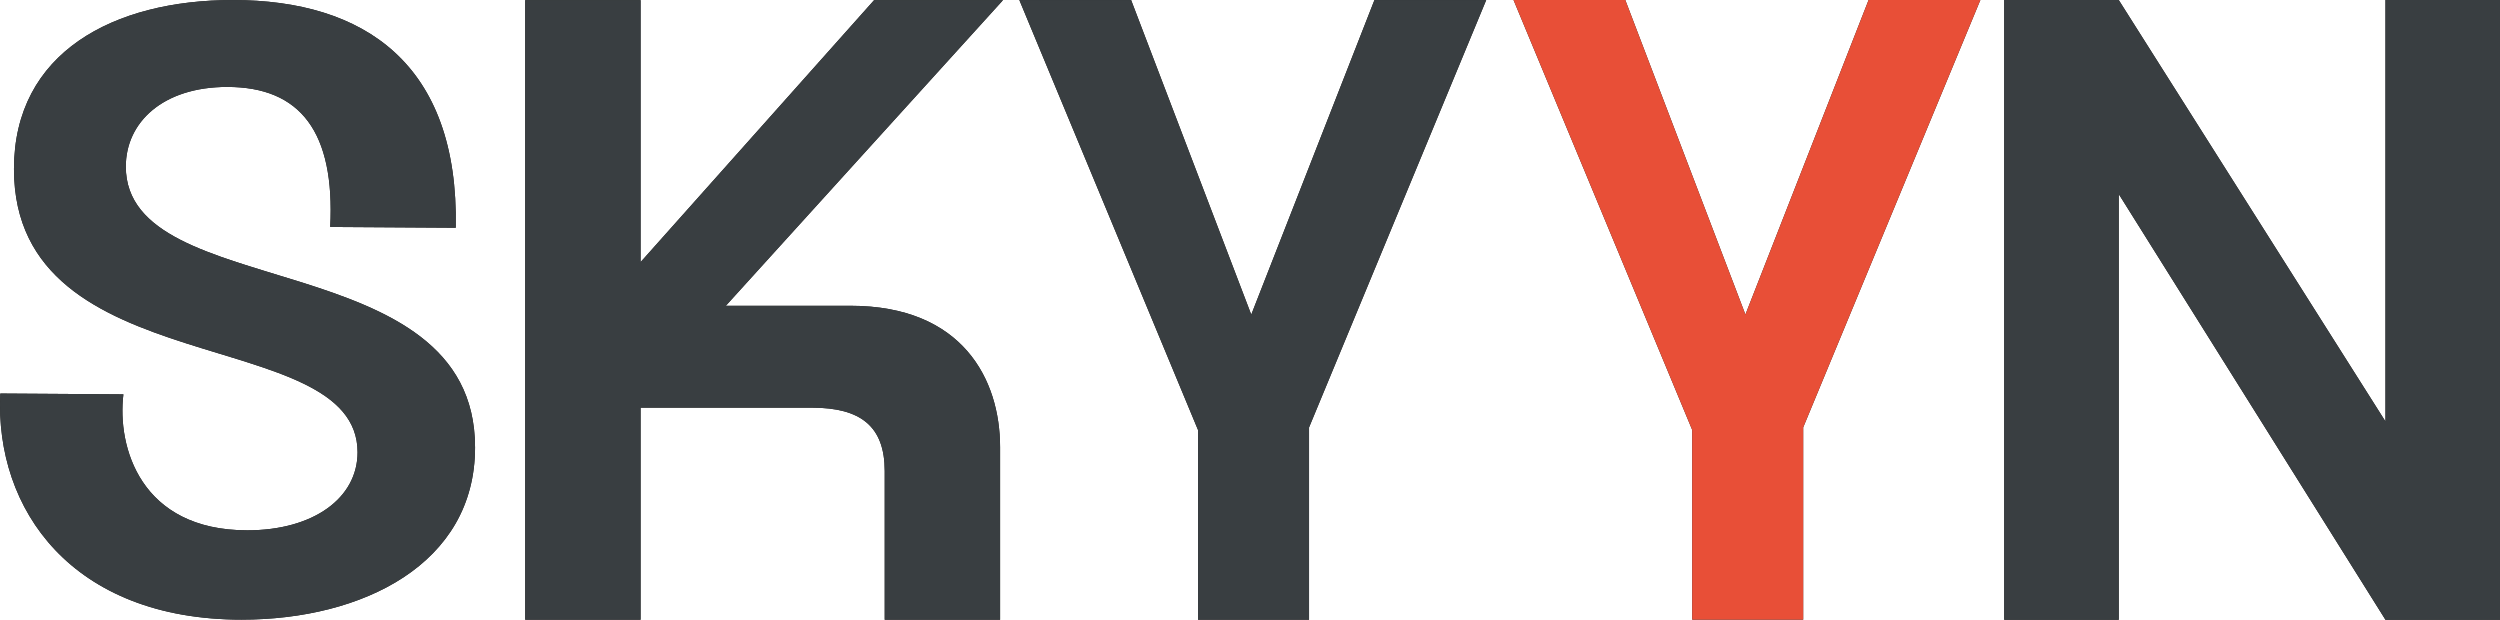
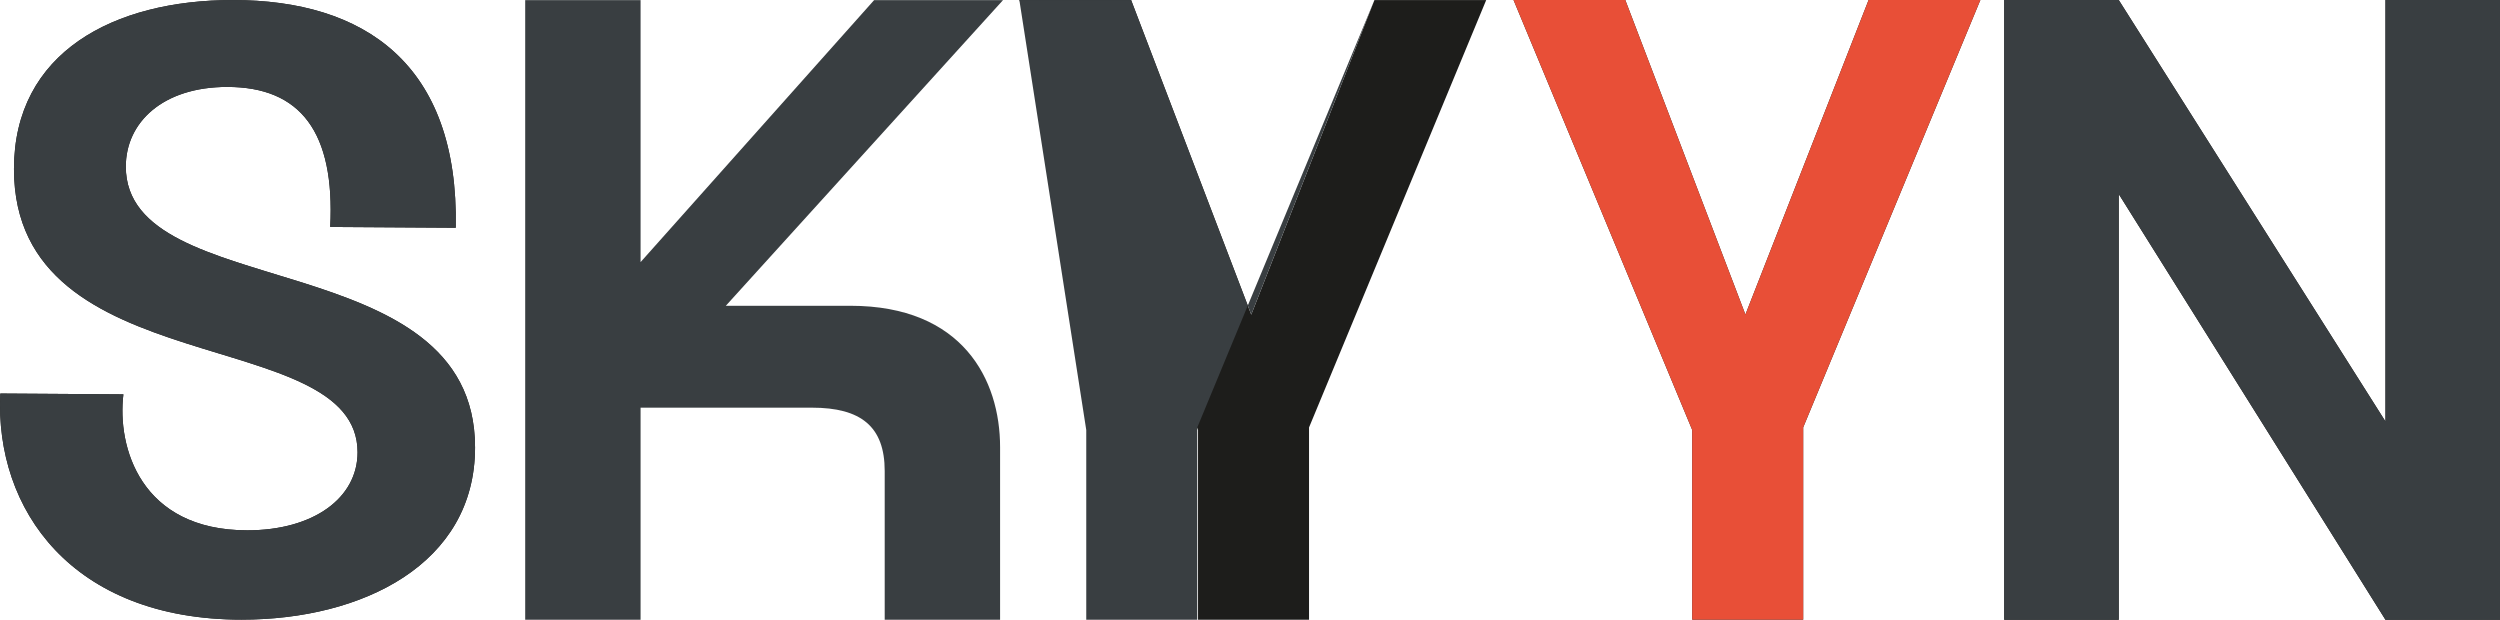
<svg xmlns="http://www.w3.org/2000/svg" id="Capa_1" data-name="Capa 1" viewBox="0 0 1705.99 422.93">
  <defs>
    <style>      .cls-1 {        fill: #1d1d1b;      }      .cls-2 {        fill: #e84f37;      }      .cls-3 {        fill: #393e41;      }    </style>
  </defs>
  <g>
    <g>
      <path class="cls-1" d="M164.93,422.84C49.07,422.84-3.65,347.62.2,268.54l84.01.55c-4.39,35.69,11.53,92.8,84.56,92.8,45.03,0,75.23-21.96,75.23-53.26,0-88.41-234.47-45.58-234.47-193.29C9.53,35.71,77.62.02,158.89.02,248.39.02,313.19,43.4,311,155.42l-85.66-.55c3.3-64.8-20.32-95.55-70.29-95.55-43.93,0-69.19,24.16-69.19,54.36,0,93.9,238.32,52.17,238.32,191.64,0,79.62-76.88,117.51-159.25,117.51Z" />
      <path class="cls-3" d="M164.93,422.84C49.07,422.84-3.65,347.62.2,268.54l84.01.55c-4.39,35.69,11.53,92.8,84.56,92.8,45.03,0,75.23-21.96,75.23-53.26,0-88.41-234.47-45.58-234.47-193.29C9.53,35.71,77.62.02,158.89.02,248.39.02,313.19,43.4,311,155.42l-85.66-.55c3.3-64.8-20.32-95.55-70.29-95.55-43.93,0-69.19,24.16-69.19,54.36,0,93.9,238.32,52.17,238.32,191.64,0,79.62-76.88,117.51-159.25,117.51Z" />
    </g>
    <g>
      <path class="cls-1" d="M771.88.06l81.97,214.64L937.9.06h76.27l-120.89,291.63v131.23h-75.75v-129.48L695.61.06h76.27Z" />
-       <path class="cls-3" d="M771.88.06l81.97,214.64L937.9.06h76.27l-120.89,291.63v131.23h-75.75v-129.48L695.61.06h76.27Z" />
+       <path class="cls-3" d="M771.88.06l81.97,214.64L937.9.06l-120.89,291.63v131.23h-75.75v-129.48L695.61.06h76.27Z" />
    </g>
    <g>
      <path class="cls-1" d="M1367.66.02h78.17l182,287.58V.02h78.16v422.91h-78.16l-182-290.49v290.49h-78.17V.02Z" />
      <path class="cls-3" d="M1367.66.02h78.17l182,287.58V.02h78.16v422.91h-78.16l-182-290.49v290.49h-78.17V.02Z" />
    </g>
    <g>
      <path class="cls-1" d="M1109.09,0l81.97,214.64L1275.12,0h76.27l-120.89,291.63v131.23h-75.75v-129.48L1032.82,0h76.27Z" />
      <path class="cls-2" d="M1109.09,0l81.97,214.64L1275.12,0h76.27l-120.89,291.63v131.23h-75.75v-129.48L1032.82,0h76.27Z" />
    </g>
  </g>
  <g>
-     <path class="cls-1" d="M437.13,422.89h-78.74V.1h78.74v178.76L596.48.1h87.96l-189.14,208.56h85.01c76.61,0,102.15,50.37,102.15,96.48v117.76h-78.74v-101.44c0-30.5-16.31-43.27-49.65-43.27h-116.94" />
    <path class="cls-3" d="M437.13,422.89h-78.74V.1h78.74v178.76L596.48.1h87.96l-189.14,208.56h85.01c76.61,0,102.15,50.37,102.15,96.48v117.76h-78.74v-101.44c0-30.5-16.31-43.27-49.65-43.27h-116.94" />
  </g>
</svg>